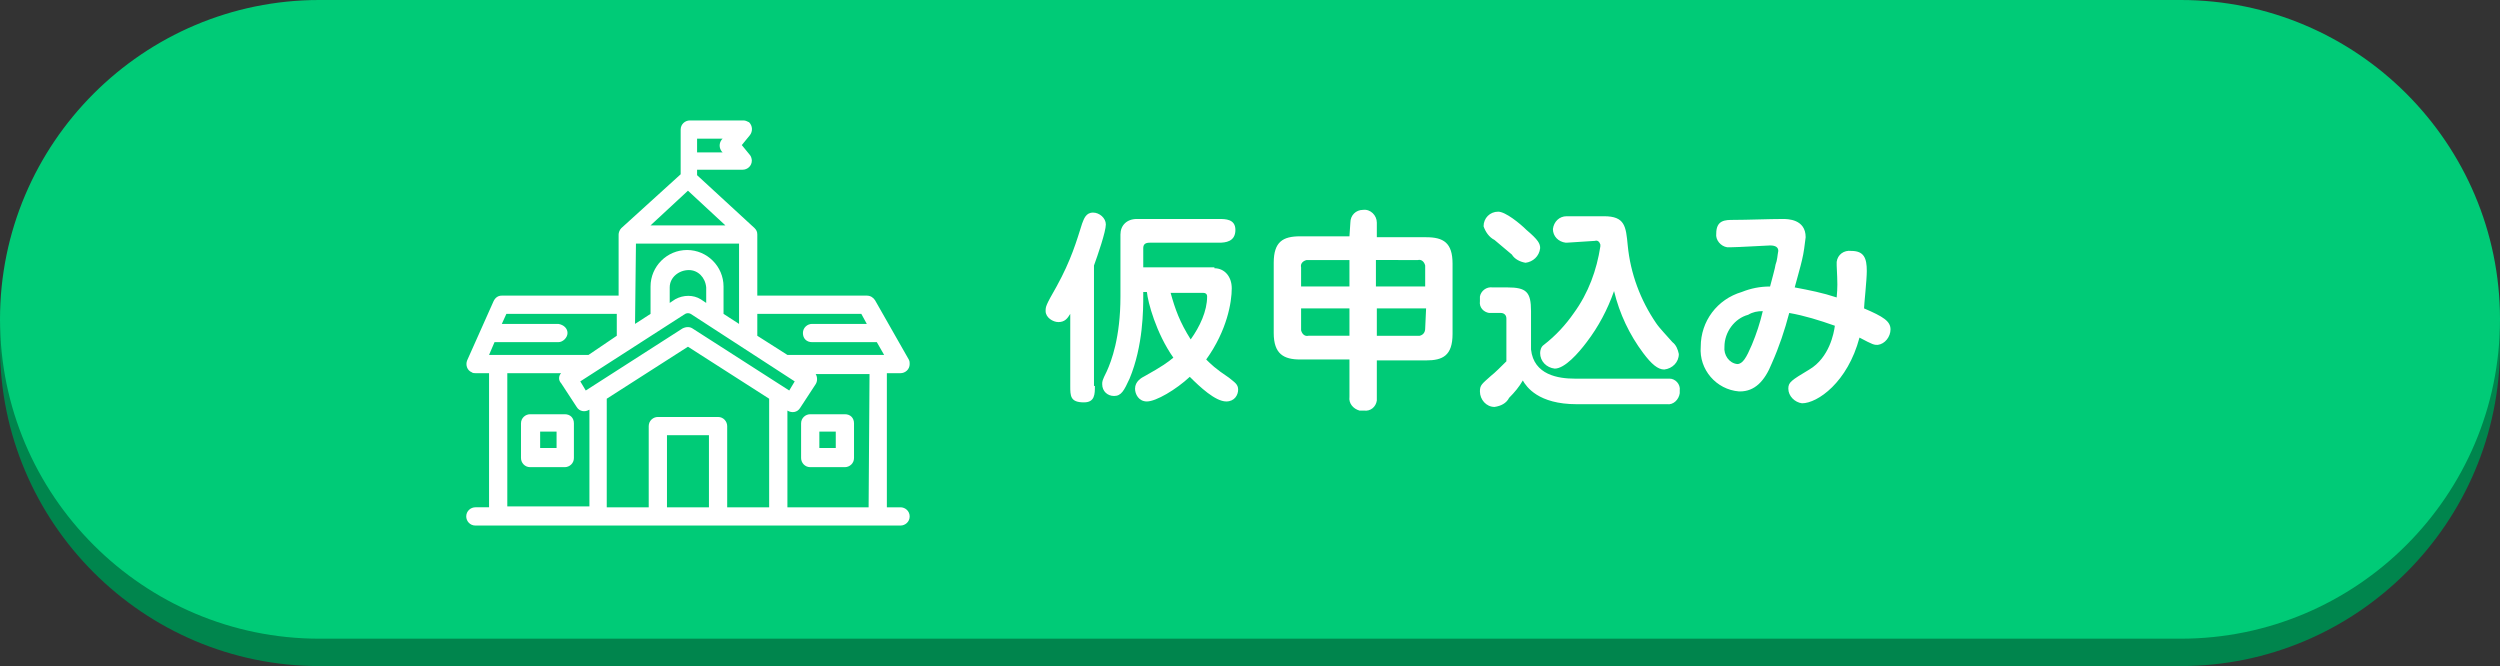
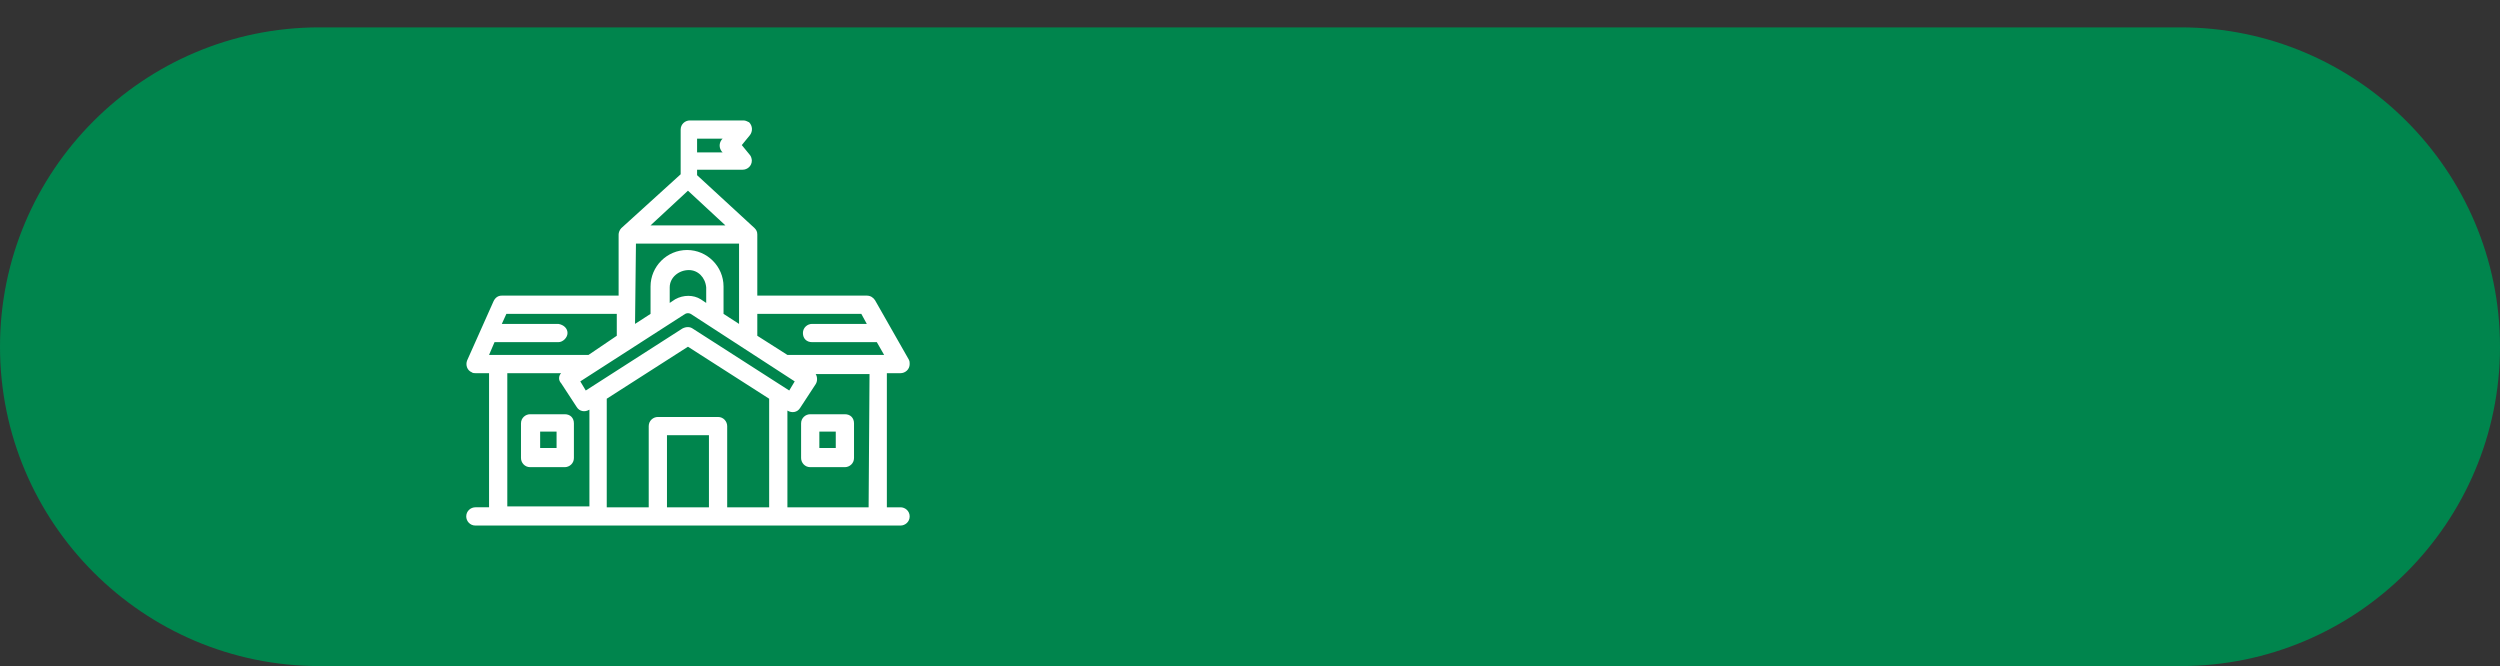
<svg xmlns="http://www.w3.org/2000/svg" version="1.1" id="subs.svg" x="0px" y="0px" viewBox="0 0 274 73" style="enable-background:new 0 0 274 73;" xml:space="preserve">
  <rect x="0" y="0" width="274" height="73" fill="#333333" stroke="none" />
  <style type="text/css">
	.st0{fill:#00854D;}
	.st1{fill:#00CB77;}
	.st2{fill:#FFFFFF;}
</style>
  <path id="角丸長方形_801_1_" class="st0" d="M35,3h204c19.3,0,35,15.7,35,35l0,0c0,19.3-15.7,35-35,35H35C15.7,73,0,57.3,0,38  l0,0C0,18.7,15.7,3,35,3z" />
-   <path id="角丸長方形_801" class="st1" d="M35,0h204c19.3,0,35,15.7,35,35l0,0c0,19.3-15.7,35-35,35H35C15.7,70,0,54.3,0,35l0,0  C0,15.7,15.7,0,35,0z" />
  <path class="st2" d="M61.9,45.4h-3.8c-0.5,0-1,0.4-1,1v3.8c0,0.5,0.4,1,1,1h3.8c0.5,0,1-0.4,1-1c0,0,0,0,0,0v-3.8  C62.9,45.8,62.5,45.4,61.9,45.4L61.9,45.4z M61,49.1h-1.8v-1.8H61V49.1z M92.6,45.4h-3.8c-0.5,0-1,0.4-1,1v3.8c0,0.5,0.4,1,1,1h3.8  c0.5,0,1-0.4,1-1v-3.8C93.6,45.8,93.2,45.4,92.6,45.4L92.6,45.4z M91.6,49.1h-1.8v-1.8h1.8V49.1z M98.7,55.6h-1.5V40.9h1.5  c0.5,0,1-0.4,1-1c0-0.2,0-0.3-0.1-0.5l-3.7-6.5c-0.2-0.3-0.5-0.5-0.9-0.5h-12v-6.7c0-0.3-0.1-0.5-0.3-0.7l-6.3-5.8v-0.6h5  c0.5,0,1-0.4,1-1c0-0.2-0.1-0.5-0.2-0.6l-0.9-1.1l0.9-1.1c0.3-0.4,0.3-1-0.1-1.4c-0.2-0.1-0.4-0.2-0.6-0.2h-5.9c-0.5,0-1,0.4-1,1  v4.9L68.1,25c-0.2,0.2-0.3,0.5-0.3,0.7v6.7H55c-0.4,0-0.7,0.2-0.9,0.6l-2.9,6.5c-0.2,0.5,0,1.1,0.5,1.3c0.1,0.1,0.3,0.1,0.4,0.1h1.5  v14.7h-1.5c-0.5,0-1,0.4-1,1c0,0.5,0.4,1,1,1l0,0h46.6c0.5,0,1-0.4,1-1C99.7,56,99.2,55.6,98.7,55.6L98.7,55.6z M76.4,15.2h2.8  l-0.1,0.1c-0.3,0.4-0.3,0.9,0,1.3l0.1,0.1h-2.8L76.4,15.2L76.4,15.2z M75.4,20.9l4.1,3.8h-8.2L75.4,20.9z M69.7,26.7h11.3v8.8  l-1.7-1.1v-3c0-2.2-1.8-4-4-4c-2.2,0-4,1.8-4,4v3l-1.7,1.1L69.7,26.7L69.7,26.7L69.7,26.7z M77.4,31.5v1.7l-0.6-0.4  c-0.8-0.5-1.9-0.5-2.8,0l-0.6,0.4v-1.7c0-1.1,1-1.9,2.1-1.9C76.5,29.6,77.3,30.4,77.4,31.5L77.4,31.5z M75.1,34.4  c0.2-0.1,0.4-0.1,0.6,0l11.4,7.4l-0.6,1l-10.6-6.8c-0.3-0.2-0.7-0.2-1.1,0l-10.6,6.8l-0.6-1L75.1,34.4z M64.5,38.9H53.6l0.6-1.4h7  c0.5,0,1-0.5,1-1c0-0.5-0.4-0.9-1-1h-6.2l0.5-1.1h12.1v2.4 M55.6,55.6V40.9h5.9c-0.3,0.3-0.3,0.8,0,1.1l1.7,2.6  c0.3,0.5,0.9,0.6,1.4,0.3c0,0,0,0,0,0l0,0v10.6H55.6L55.6,55.6z M74.4,55.6h-1.3v-7.9h4.6v7.9h-1.3 M84.3,55.6h-4.6v-8.9  c0-0.5-0.4-1-1-1h-6.6c-0.5,0-1,0.4-1,1v8.9h-4.6V43.7l8.9-5.7l8.9,5.7L84.3,55.6L84.3,55.6z M95.2,55.6h-8.9V45l0,0  c0.5,0.3,1.1,0.2,1.4-0.3c0,0,0,0,0,0l1.7-2.6c0.2-0.3,0.2-0.8,0-1.1h5.9L95.2,55.6L95.2,55.6L95.2,55.6z M96.2,38.9h-9.9L83,36.8  v-2.4h11.4l0.6,1.1h-6c-0.5,0-1,0.4-1,1s0.4,1,1,1h7.1l0.8,1.4L96.2,38.9L96.2,38.9z" />
  <g>
-     <path id="入校申込み_" class="st2" d="M147.9,25.9h-5.4c-1.9,0-2.9,0.6-2.9,2.9v7.7c0,2.3,1.1,2.9,2.9,2.9h5.4v4.1   c-0.1,0.7,0.4,1.3,1.1,1.5c0.2,0,0.3,0,0.5,0c0.7,0.1,1.3-0.4,1.4-1.1c0-0.1,0-0.2,0-0.3v-4.1h5.4c1.8,0,2.9-0.5,2.9-2.9v-7.7   c0-2.3-1-2.9-2.9-2.9h-5.4v-1.6c0-0.8-0.7-1.5-1.5-1.4c-0.8,0-1.4,0.6-1.4,1.4L147.9,25.9L147.9,25.9z M142.6,29.3   c-0.1-0.4,0.2-0.7,0.6-0.8c0.1,0,0.1,0,0.2,0h4.5v2.9h-5.3L142.6,29.3L142.6,29.3z M155.4,28.5c0.4-0.1,0.7,0.2,0.8,0.6   c0,0.1,0,0.1,0,0.2v2.1h-5.4v-2.9L155.4,28.5L155.4,28.5z M143.4,36.8c-0.4,0.1-0.7-0.2-0.8-0.6c0-0.1,0-0.1,0-0.2v-2.2h5.3v3   L143.4,36.8L143.4,36.8z M156.2,36c0,0.4-0.2,0.7-0.6,0.8c-0.1,0-0.1,0-0.2,0h-4.5v-3h5.4L156.2,36L156.2,36z M162.6,24.8   c0.2,0.6,0.6,1.2,1.2,1.5c0.1,0.1,1.2,1,1.9,1.6c0.3,0.5,0.9,0.8,1.5,0.9c0.8-0.1,1.5-0.7,1.6-1.6c0-0.5-0.2-0.9-1.5-2   c-0.7-0.7-2.3-2-3.1-2C163.3,23.2,162.6,23.9,162.6,24.8L162.6,24.8z M172.6,41.5c-1.8,0-4.5-0.4-4.8-3.2v-4.2   c0-2.1-0.5-2.6-2.6-2.6h-1.6c-0.7-0.1-1.3,0.4-1.4,1c0,0.2,0,0.3,0,0.5c-0.1,0.7,0.4,1.2,1,1.3c0.1,0,0.2,0,0.3,0h1   c0.3,0,0.6,0.2,0.6,0.6c0,0,0,0.1,0,0.1v4.6c-0.5,0.5-1.3,1.3-1.7,1.6c-1,0.9-1.2,1-1.2,1.7c0,0.9,0.7,1.7,1.6,1.7   c0.7-0.1,1.3-0.4,1.6-1c0.6-0.6,1.1-1.2,1.5-1.9c0.4,0.7,1.7,2.6,5.9,2.6h9.9c0.7,0.1,1.3-0.5,1.4-1.2c0-0.1,0-0.2,0-0.3   c0.1-0.7-0.5-1.3-1.1-1.3c-0.1,0-0.2,0-0.3,0H172.6z M174.8,26.4c0.3-0.1,0.5,0.1,0.6,0.4c0,0.1,0,0.1,0,0.2   c-0.4,2.6-1.3,5.1-2.9,7.3c-0.9,1.3-2,2.5-3.3,3.5c-0.3,0.2-0.4,0.6-0.4,0.9c0,0.9,0.7,1.6,1.6,1.7c1.1,0,2.6-1.7,3.5-2.9   c1.3-1.7,2.3-3.6,3-5.6c0.6,2.5,1.7,4.8,3.2,6.8c0.9,1.2,1.6,1.8,2.3,1.8c0.9-0.1,1.6-0.8,1.6-1.7c-0.1-0.5-0.3-1-0.7-1.3   c-0.6-0.7-1.4-1.5-1.8-2.1c-1.7-2.5-2.8-5.4-3.1-8.5c-0.2-2.1-0.3-3.2-2.6-3.2h-4.1c-0.8,0-1.4,0.6-1.5,1.4c0,0.8,0.6,1.4,1.4,1.5   c0,0,0.1,0,0.1,0L174.8,26.4L174.8,26.4z M201.3,32.6c-1.5-0.5-3-0.8-4.6-1.1c0.1-0.4,0.7-2.5,0.8-3c0.2-0.8,0.3-1.7,0.4-2.5   c0-2-2-2-2.5-2c-1.5,0-3.9,0.1-5.4,0.1c-0.9,0-1.9,0-1.9,1.5c-0.1,0.7,0.5,1.4,1.2,1.5c0.1,0,0.3,0,0.4,0c0.7,0,4.1-0.2,4.3-0.2   c0.6,0,0.9,0.2,0.9,0.6c-0.1,0.5-0.1,1-0.3,1.5c0,0.2-0.5,2-0.6,2.4c-1.1,0-2.1,0.2-3.1,0.6c-2.7,0.8-4.5,3.2-4.5,6   c-0.2,2.5,1.7,4.7,4.2,4.9c0,0,0,0,0.1,0c1.6,0,2.7-1.1,3.5-3.1c0.8-1.8,1.4-3.6,1.9-5.5c1.7,0.3,3.3,0.8,5,1.4   c-0.1,0.8-0.6,3.5-2.8,4.8c-2,1.2-2.3,1.4-2.3,2.1c0,0.8,0.7,1.5,1.5,1.6c1.7,0,5-2.3,6.3-7.2c1.5,0.8,1.6,0.8,2,0.8   c0.8-0.1,1.4-0.9,1.4-1.7c0-0.9-0.8-1.4-2.9-2.3c0-0.4,0.3-3.1,0.3-4.1c0-1.4-0.3-2.2-1.7-2.2c-0.8-0.1-1.5,0.4-1.6,1.2   c0,0.1,0,0.3,0,0.4C201.4,31.2,201.4,31.4,201.3,32.6L201.3,32.6z M193.2,34.1c-0.3,1.3-0.7,2.5-1.2,3.7c-0.6,1.4-1,2.1-1.6,2.1   c-0.9-0.1-1.5-1-1.4-1.9c0,0,0,0,0,0c0-1.6,1.1-3.1,2.6-3.5C192.1,34.2,192.6,34.1,193.2,34.1L193.2,34.1z" />
    <g>
-       <path class="st2" d="M120,42.3c0,0.9,0,1.8-1.2,1.8c-1.5,0-1.5-0.7-1.5-1.8v-7.9c-0.3,0.5-0.6,0.9-1.3,0.9c-0.6,0-1.4-0.5-1.4-1.2    c0-0.5,0-0.6,1.2-2.7c1.6-2.9,2.2-5,2.8-6.9c0.2-0.5,0.4-1.2,1.2-1.2c0.7,0,1.4,0.6,1.4,1.3c0,0.8-0.9,3.4-1.3,4.5V42.3z     M133.1,29.4c1.1,0,1.9,0.9,1.9,2.2c0,1.5-0.5,4.6-2.8,7.8c0.5,0.5,1,1,2.5,2c0.6,0.5,1,0.7,1,1.3c0,0.6-0.4,1.3-1.3,1.3    c-1.2,0-2.9-1.6-4-2.7c-1.5,1.4-3.7,2.7-4.7,2.7c-0.9,0-1.3-0.8-1.3-1.4c0-0.8,0.7-1.2,1.1-1.4c1.8-1,2.5-1.5,3.1-2    c-1.9-2.7-2.8-6.1-2.9-7.2h-0.4v0.4c0,1.5,0,5.5-1.5,9.1c-0.6,1.3-0.9,1.9-1.7,1.9c-0.7,0-1.3-0.5-1.3-1.3c0-0.3,0-0.4,0.5-1.4    c0.5-1.1,1.5-3.7,1.5-8.2v-6.8c0-1,0.7-1.7,1.8-1.7h9c0.7,0,1.8,0,1.8,1.2c0,1.3-1.1,1.4-1.8,1.4h-7.6c-0.5,0-0.7,0.2-0.7,0.6v2.1    H133.1z M128.3,32.1c0.5,1.8,1,3.2,2.2,5.1c1-1.4,1.8-3.1,1.8-4.7c0-0.3-0.2-0.4-0.4-0.4H128.3z" />
-     </g>
+       </g>
  </g>
</svg>